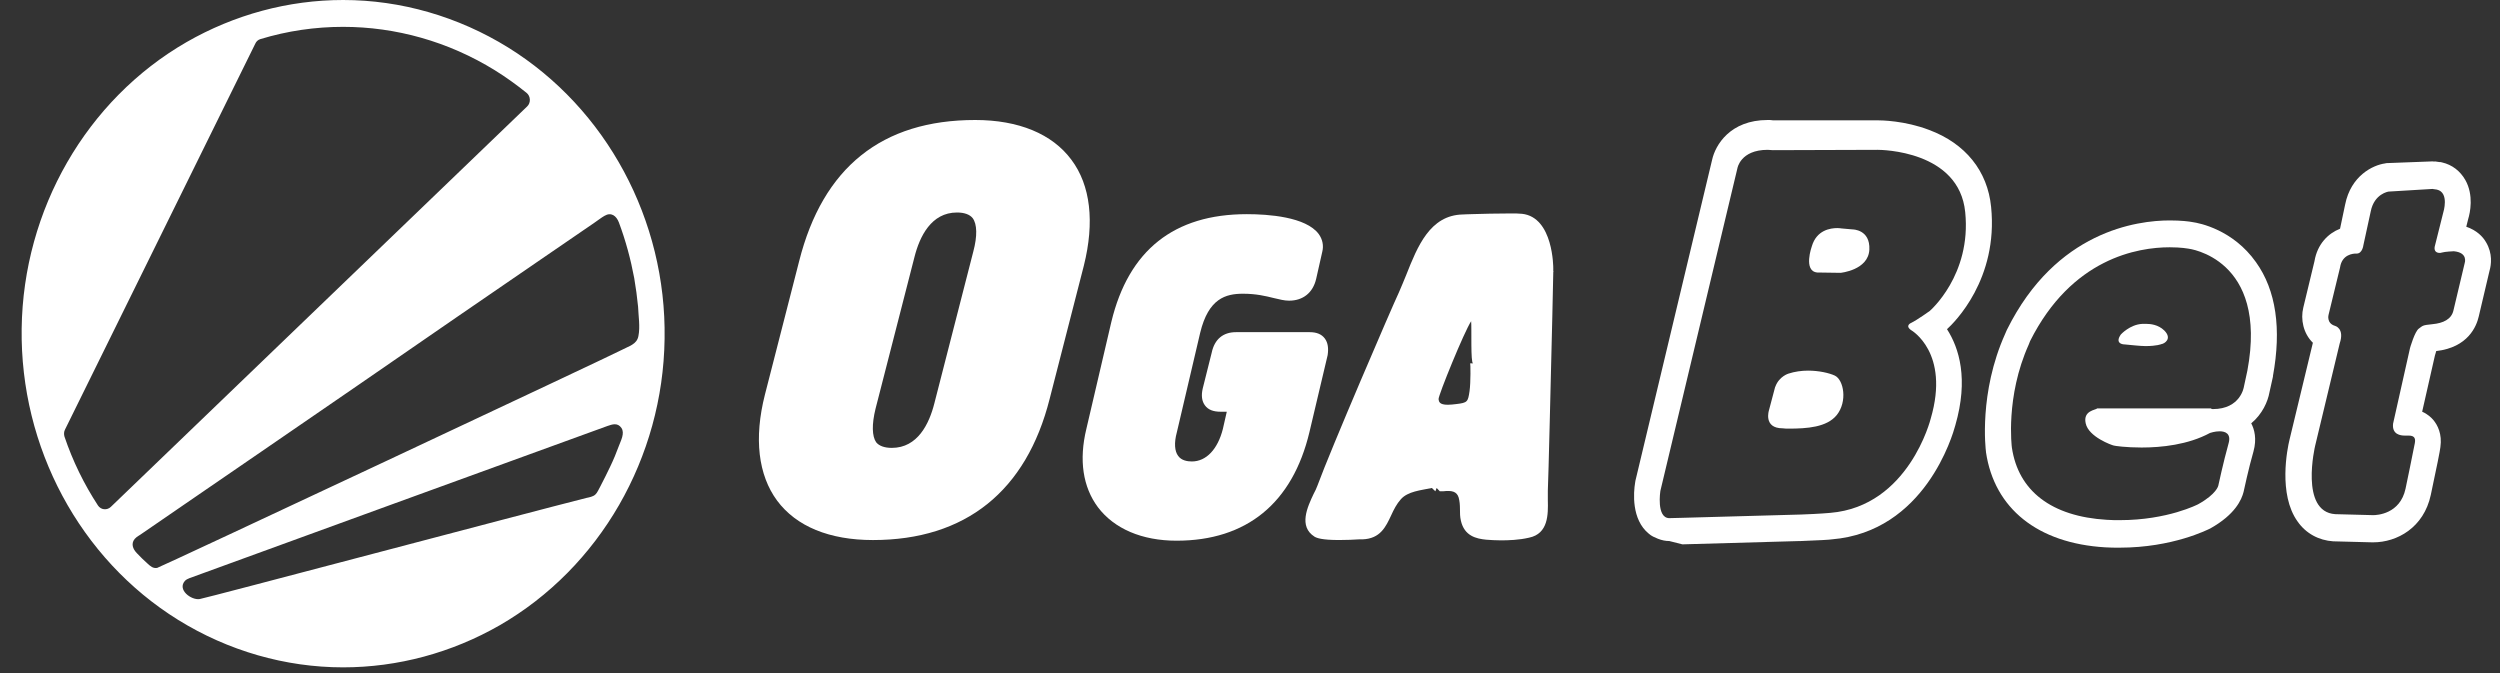
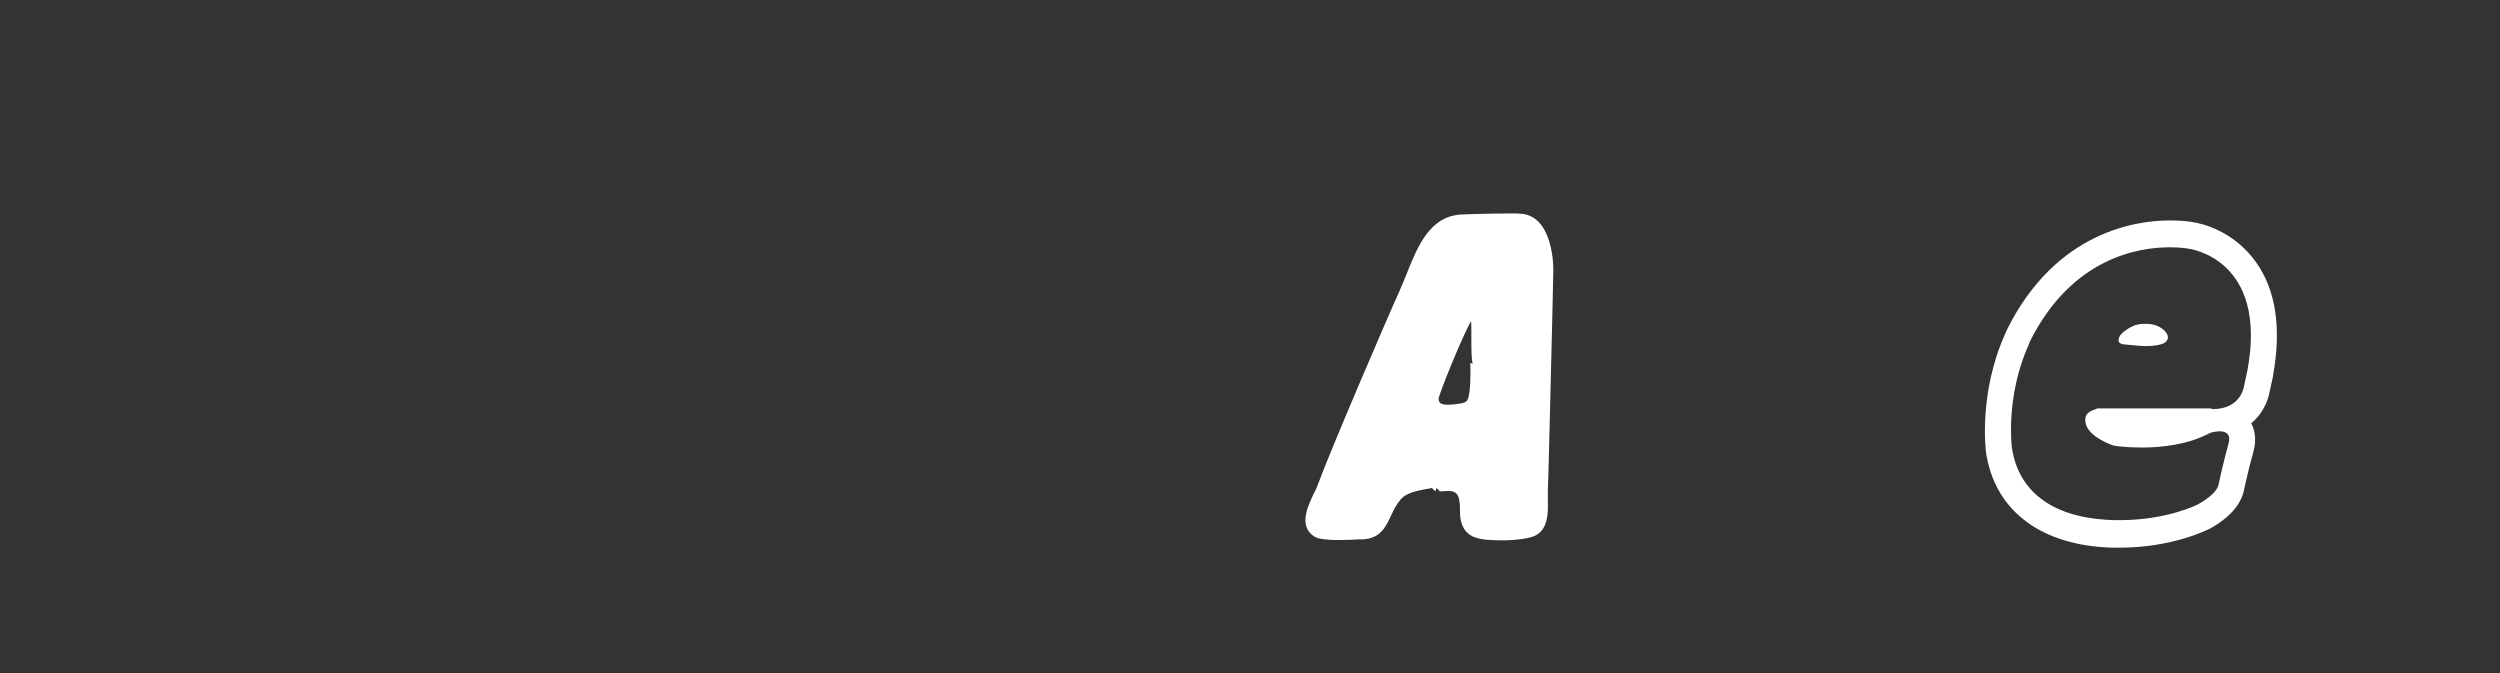
<svg xmlns="http://www.w3.org/2000/svg" width="104" height="28" viewBox="0 0 104 28" fill="none">
  <rect x="0" y="0" width="104" height="28" fill="#333333" stroke="none" />
  <path d="M90.261 10.287C90.739 10.287 91.032 10.343 91.032 10.343C91.032 10.343 94.368 10.729 93.491 15.418L93.345 16.094C93.345 16.094 93.212 17.018 92.055 17.018C92.029 17.018 92.002 17.018 91.976 16.99H87.243C87.19 17.059 86.645 17.073 86.765 17.611C86.884 18.176 87.855 18.521 87.934 18.535C87.974 18.549 88.44 18.617 89.091 18.617C89.902 18.617 91.019 18.507 91.936 18.011C91.936 18.011 92.135 17.942 92.335 17.942C92.574 17.942 92.826 18.038 92.707 18.452C92.494 19.211 92.281 20.204 92.281 20.204C92.281 20.204 92.215 20.548 91.444 20.976C91.444 20.976 90.181 21.638 88.187 21.638C88.014 21.638 87.828 21.638 87.642 21.624C85.342 21.486 83.96 20.424 83.694 18.617C83.694 18.617 83.415 16.508 84.398 14.328L84.451 14.191C86.18 10.743 88.931 10.287 90.261 10.287ZM89.251 14.397C89.729 14.397 89.915 14.315 89.915 14.315C90.035 14.301 90.38 14.094 90.035 13.749C89.782 13.501 89.45 13.473 89.29 13.473C89.237 13.473 89.197 13.473 89.197 13.473H89.118C88.599 13.501 88.227 13.915 88.227 13.915C87.988 14.259 88.254 14.328 88.386 14.328L88.825 14.37C88.985 14.384 89.131 14.397 89.251 14.397ZM90.261 9.17C88.905 9.17 85.528 9.612 83.494 13.708C83.481 13.722 83.481 13.749 83.468 13.763L83.415 13.887C82.311 16.342 82.604 18.7 82.617 18.797V18.811C82.963 21.155 84.771 22.603 87.576 22.769C87.775 22.783 87.974 22.783 88.174 22.783C90.394 22.783 91.856 22.024 91.922 21.996C91.936 21.996 91.936 21.983 91.949 21.983C92.986 21.403 93.252 20.783 93.332 20.466C93.345 20.41 93.544 19.473 93.744 18.783C93.89 18.259 93.784 17.859 93.651 17.611C94.116 17.225 94.342 16.701 94.408 16.328L94.555 15.666C94.555 15.652 94.555 15.652 94.555 15.639C94.913 13.68 94.688 12.08 93.85 10.908C92.893 9.557 91.51 9.281 91.205 9.239C91.072 9.212 90.739 9.17 90.261 9.17Z" fill="white" />
-   <path d="M101.188 7.86L101.374 7.887C101.905 8.011 101.64 8.839 101.64 8.839L101.281 10.273C101.254 10.466 101.374 10.521 101.493 10.521C101.52 10.521 101.547 10.521 101.573 10.508C101.706 10.466 102.078 10.452 102.078 10.452C102.69 10.508 102.53 10.949 102.53 10.949L102.065 12.907C101.985 13.28 101.64 13.445 101.188 13.486C100.749 13.528 100.789 13.555 100.629 13.666C100.456 13.776 100.257 14.479 100.257 14.479L99.552 17.624C99.499 18.079 99.871 18.12 100.031 18.12C100.084 18.12 100.111 18.12 100.111 18.12C100.137 18.12 100.177 18.12 100.204 18.12C100.483 18.12 100.483 18.286 100.456 18.438C100.43 18.603 100.071 20.327 100.071 20.327C99.845 21.389 98.874 21.43 98.728 21.43C98.715 21.43 98.715 21.43 98.715 21.43L97.146 21.389C95.657 21.292 96.309 18.548 96.309 18.548L97.332 14.286C97.545 13.652 97.133 13.555 97.133 13.555C96.774 13.445 96.867 13.1 96.867 13.1L97.346 11.128C97.425 10.576 97.904 10.549 97.997 10.549C98.01 10.549 98.01 10.549 98.01 10.549C98.024 10.549 98.024 10.549 98.037 10.549C98.276 10.549 98.316 10.204 98.316 10.204L98.622 8.797C98.768 8.053 99.366 7.97 99.366 7.97L101.188 7.86ZM101.201 6.715C101.188 6.715 101.174 6.715 101.161 6.715L99.326 6.784C99.287 6.784 99.26 6.784 99.22 6.798C98.715 6.867 97.798 7.308 97.558 8.508L97.346 9.515C96.854 9.708 96.402 10.149 96.282 10.866L95.817 12.797C95.697 13.28 95.817 13.873 96.216 14.259L95.245 18.286C95.152 18.658 94.767 20.561 95.578 21.692C95.923 22.189 96.455 22.479 97.067 22.52C97.08 22.52 97.093 22.52 97.106 22.52L98.675 22.561C98.688 22.561 98.702 22.561 98.728 22.561C99.712 22.561 100.829 21.954 101.121 20.589C101.374 19.403 101.507 18.741 101.52 18.603C101.6 18.051 101.4 17.679 101.227 17.472C101.148 17.376 100.988 17.224 100.762 17.127L101.294 14.783C101.307 14.728 101.334 14.672 101.347 14.604C102.676 14.452 103.022 13.569 103.115 13.169L103.567 11.252C103.634 11.018 103.7 10.549 103.421 10.08C103.288 9.845 103.035 9.583 102.597 9.432L102.676 9.115C102.756 8.853 102.916 8.122 102.557 7.487C102.344 7.115 102.012 6.853 101.586 6.756C101.546 6.742 101.52 6.742 101.48 6.742L101.294 6.715C101.281 6.729 101.241 6.715 101.201 6.715Z" fill="white" />
-   <path d="M73.537 6.233C73.604 6.233 73.67 6.247 73.75 6.247L78.097 6.233C78.097 6.233 78.097 6.233 78.11 6.233C78.257 6.233 81.5 6.261 81.753 8.826C82.019 11.446 80.277 12.936 80.277 12.936C80.277 12.936 79.759 13.308 79.506 13.432C79.506 13.432 79.227 13.542 79.506 13.736C79.506 13.736 81.128 14.659 80.317 17.418C80.317 17.418 79.413 21.059 76.143 21.335C76.143 21.335 75.718 21.376 74.933 21.404L69.988 21.541L69.43 21.555C68.898 21.528 69.071 20.424 69.071 20.424L72.275 7.005C72.275 7.005 72.394 6.233 73.537 6.233ZM76.568 11.35C76.568 11.35 77.725 11.239 77.765 10.384C77.805 9.543 77.074 9.543 77.06 9.543L76.595 9.502C76.595 9.502 76.528 9.488 76.436 9.488C76.143 9.488 75.571 9.57 75.372 10.246C75.372 10.246 75 11.281 75.598 11.336L76.568 11.35ZM74.402 17.831C75.173 17.831 75.997 17.776 76.409 17.266C76.861 16.701 76.701 15.804 76.329 15.625C76.09 15.515 75.665 15.418 75.213 15.418C74.947 15.418 74.654 15.459 74.402 15.542C74.402 15.542 74.016 15.652 73.856 16.08L73.843 16.108L73.591 17.059C73.591 17.059 73.338 17.818 74.162 17.818C74.255 17.831 74.335 17.831 74.402 17.831ZM73.537 4.992C71.969 4.992 71.357 6.04 71.224 6.647L68.034 19.997C68.034 20.024 68.021 20.052 68.021 20.079C67.954 20.48 67.861 21.61 68.592 22.203C68.699 22.3 68.832 22.355 68.965 22.41C69.137 22.479 69.297 22.507 69.443 22.507L69.988 22.645L74.88 22.507H74.893C74.907 22.507 74.907 22.507 74.92 22.507C75.678 22.479 76.13 22.452 76.196 22.438C80.078 22.121 81.234 18.094 81.341 17.694C81.899 15.763 81.5 14.48 80.995 13.694C81.301 13.418 83.135 11.612 82.83 8.605C82.683 7.116 81.766 5.971 80.251 5.405C79.24 5.019 78.27 5.005 78.084 5.005H78.057H73.75C73.697 4.992 73.617 4.992 73.537 4.992Z" fill="white" />
-   <path d="M44.571 6.647C43.773 5.571 42.377 4.992 40.569 4.992C36.688 4.992 34.228 6.964 33.244 10.867L31.822 16.412C31.357 18.232 31.543 19.763 32.327 20.825C33.125 21.901 34.507 22.466 36.315 22.466C40.157 22.466 42.696 20.439 43.666 16.591L45.089 11.047C45.541 9.24 45.368 7.709 44.571 6.647ZM36.422 17.005L38.043 10.688C38.256 9.847 38.735 8.84 39.811 8.84C40.117 8.84 40.343 8.923 40.463 9.074C40.649 9.323 40.662 9.819 40.489 10.467L38.868 16.784C38.655 17.625 38.176 18.632 37.1 18.632C36.794 18.632 36.568 18.549 36.448 18.398C36.275 18.149 36.262 17.653 36.422 17.005Z" fill="white" />
-   <path d="M55.112 14.081C54.979 13.901 54.766 13.818 54.487 13.818H51.416C50.884 13.818 50.525 14.108 50.406 14.674L50.033 16.163C49.967 16.453 49.994 16.687 50.127 16.866C50.26 17.046 50.472 17.128 50.778 17.128H51.031V17.142L50.871 17.846C50.658 18.687 50.18 19.197 49.581 19.197C49.395 19.197 49.143 19.156 49.01 18.963C48.864 18.77 48.837 18.425 48.957 17.983L49.927 13.846C50.273 12.412 50.991 12.219 51.709 12.219C52.254 12.219 52.652 12.315 52.985 12.398C53.224 12.453 53.423 12.508 53.623 12.508C54.208 12.508 54.62 12.177 54.753 11.598L55.005 10.481C55.072 10.219 55.019 9.957 54.859 9.736C54.327 9.019 52.759 8.909 51.868 8.909C48.837 8.909 46.949 10.412 46.232 13.391L45.195 17.832C44.876 19.142 45.048 20.259 45.673 21.1C46.351 21.997 47.508 22.493 48.943 22.493C51.855 22.493 53.769 20.935 54.474 17.97L55.231 14.77C55.271 14.494 55.245 14.26 55.112 14.081Z" fill="white" />
  <path d="M64.616 11.28V11.156C64.616 11.156 64.629 9.032 63.313 8.894C63.207 8.88 63.034 8.88 62.782 8.88C62.303 8.88 61.665 8.894 61.239 8.908C61.067 8.908 60.934 8.922 60.854 8.922C59.485 8.949 58.966 10.259 58.501 11.432C58.395 11.68 58.302 11.928 58.195 12.163C57.889 12.811 55.35 18.714 54.805 20.203C54.766 20.314 54.712 20.424 54.646 20.548C54.393 21.086 54.008 21.899 54.686 22.327C54.779 22.382 54.992 22.465 55.709 22.465C56.015 22.465 56.334 22.451 56.534 22.437H56.68C57.424 22.41 57.65 21.913 57.876 21.431C57.983 21.196 58.102 20.962 58.275 20.769C58.568 20.438 59.112 20.396 59.565 20.3L59.711 20.438L59.764 20.3L59.897 20.438H60.03C60.389 20.396 60.601 20.438 60.681 20.7C60.721 20.851 60.734 21.003 60.734 21.169C60.734 21.334 60.734 21.5 60.774 21.665C60.92 22.299 61.412 22.41 61.824 22.451C62.011 22.465 62.223 22.479 62.436 22.479C62.742 22.479 63.194 22.465 63.606 22.368C64.417 22.203 64.403 21.389 64.39 20.81C64.39 20.672 64.39 20.534 64.39 20.41C64.417 19.858 64.51 15.845 64.576 13.183L64.616 11.335C64.616 11.322 64.616 11.322 64.616 11.308C64.643 11.294 64.616 11.28 64.616 11.28ZM61.16 15.114C61.173 15.114 61.186 15.9 61.133 16.273C61.067 16.714 61.053 16.755 60.575 16.81C60.455 16.824 60.336 16.838 60.229 16.838C59.883 16.838 59.857 16.714 59.844 16.604C59.83 16.452 60.92 13.776 61.2 13.363C61.226 13.666 61.173 15.1 61.279 15.114C61.186 15.114 61.186 15.114 61.16 15.114Z" fill="white" />
-   <path d="M21.133 1.972C19.06 0.69 16.68 0 14.274 0C12.001 0 9.754 0.607 7.76 1.752C3.599 4.151 0.967 8.716 0.901 13.667C0.834 18.605 3.32 23.252 7.415 25.79C9.488 27.073 11.868 27.762 14.274 27.762C16.547 27.762 18.794 27.155 20.788 26.011C24.949 23.611 27.581 19.046 27.647 14.095C27.727 9.158 25.228 4.51 21.133 1.972ZM8.305 24.921C7.96 24.976 7.361 24.535 7.694 24.163C7.747 24.107 7.813 24.08 7.88 24.052C8.026 23.997 24.723 17.915 25.268 17.722C25.467 17.653 25.693 17.57 25.853 17.805C25.999 18.025 25.826 18.329 25.746 18.549C25.64 18.839 25.52 19.129 25.387 19.405C25.254 19.68 25.121 19.956 24.975 20.232C24.909 20.342 24.856 20.494 24.762 20.577C24.669 20.66 24.523 20.687 24.39 20.715C21.984 21.322 8.571 24.88 8.305 24.921ZM26.557 13.985C26.491 14.329 26.158 14.398 25.879 14.55C25.534 14.743 6.697 23.583 6.537 23.625C6.364 23.652 6.258 23.556 6.138 23.445C5.979 23.308 5.833 23.156 5.686 23.004C5.487 22.797 5.434 22.535 5.686 22.342C5.74 22.301 5.793 22.273 5.833 22.246C6.431 21.832 7.042 21.418 7.641 21.004C8.731 20.26 9.807 19.515 10.897 18.77C12.24 17.846 13.569 16.936 14.912 16.012C16.268 15.074 17.637 14.136 18.993 13.198C20.163 12.399 21.32 11.599 22.489 10.799C23.234 10.288 23.978 9.778 24.723 9.268C24.869 9.171 25.002 9.061 25.148 8.978C25.427 8.813 25.64 8.978 25.746 9.254C26.025 9.999 26.238 10.785 26.384 11.571C26.451 11.957 26.504 12.357 26.544 12.757C26.557 13.129 26.637 13.598 26.557 13.985ZM2.709 17.86L10.618 1.82C10.658 1.724 10.738 1.655 10.831 1.627C11.961 1.283 13.117 1.117 14.274 1.117C16.454 1.117 18.648 1.724 20.588 2.924C21.054 3.213 21.492 3.531 21.904 3.862C22.077 4 22.09 4.275 21.931 4.427L4.61 21.087C4.45 21.239 4.197 21.211 4.078 21.032C3.493 20.136 3.028 19.184 2.682 18.163C2.655 18.067 2.655 17.956 2.709 17.86Z" fill="white" />
</svg>